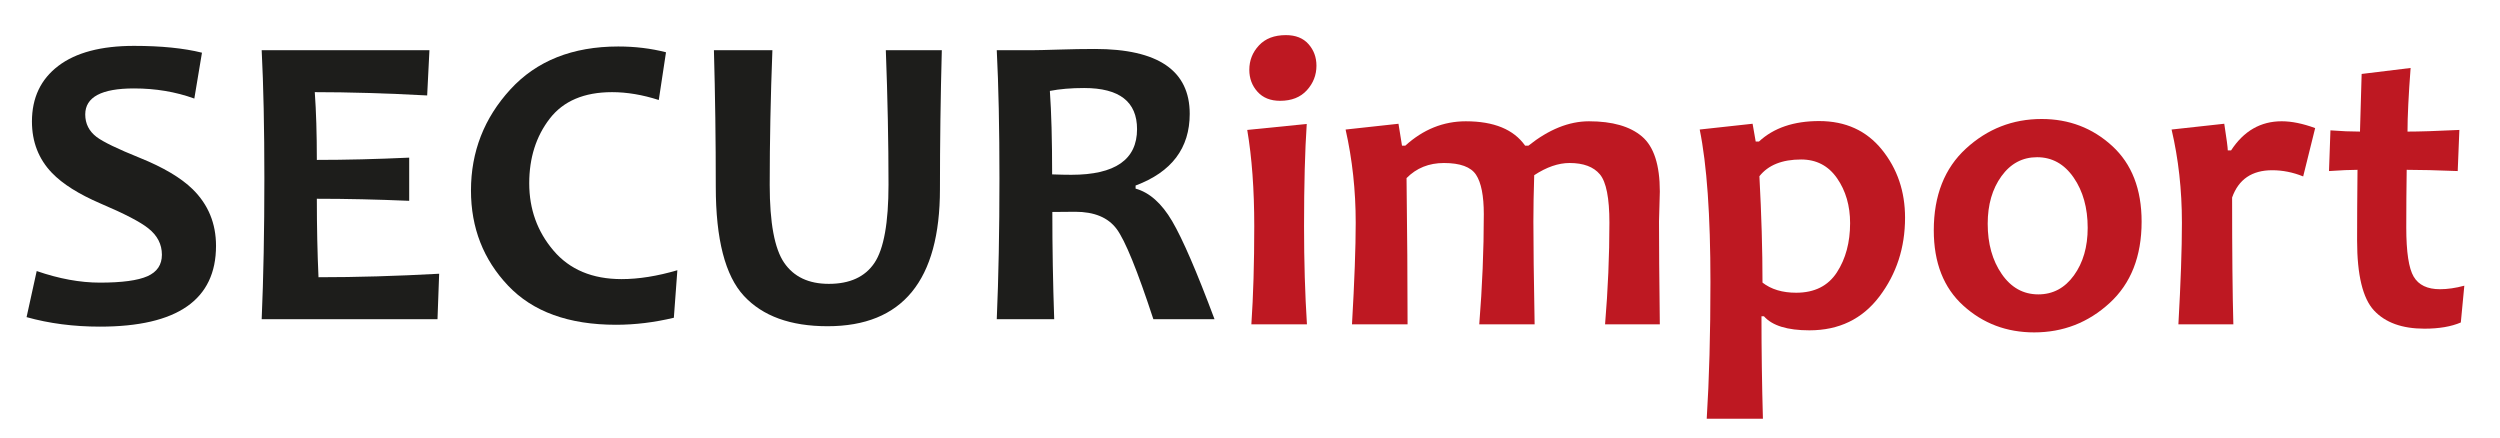
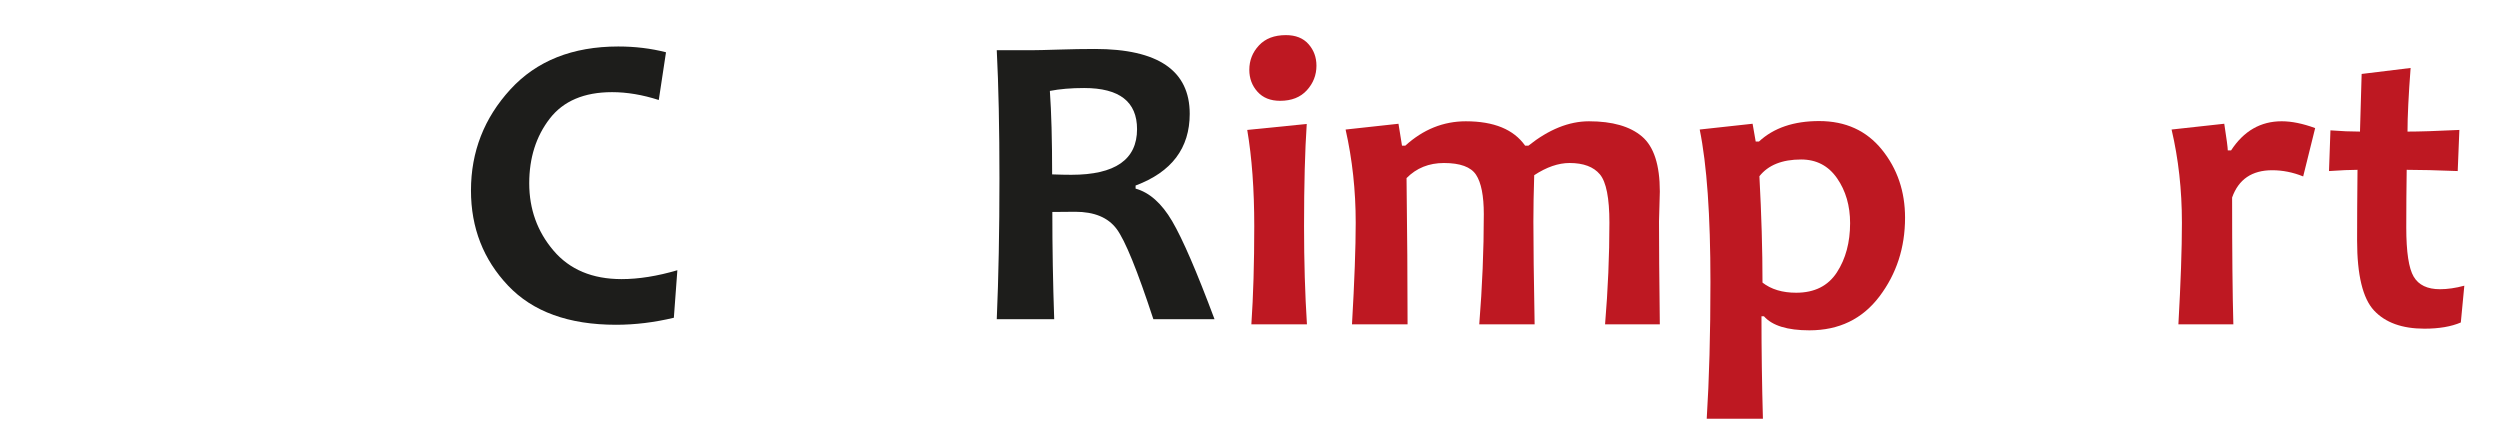
<svg xmlns="http://www.w3.org/2000/svg" version="1.1" id="Capa_1" x="0px" y="0px" width="400px" height="70px" viewBox="0 0 400 70" enable-background="new 0 0 400 70" xml:space="preserve">
  <g>
-     <path fill="#1D1D1B" d="M34.563,39.335c0,8.618-6.192,12.927-18.576,12.927c-4.21,0-8.122-0.508-11.735-1.521l1.62-7.373   c3.571,1.234,6.941,1.853,10.116,1.853c3.525,0,6.059-0.342,7.603-1.025c1.542-0.683,2.314-1.829,2.314-3.438   c0-1.675-0.728-3.086-2.183-4.23c-1.256-1.014-3.801-2.335-7.636-3.965c-3.482-1.499-6.07-3.129-7.768-4.892   c-2.139-2.226-3.206-4.97-3.206-8.231c0-3.791,1.405-6.754,4.214-8.892C12.136,8.41,16.173,7.34,21.44,7.34   c4.319,0,7.945,0.363,10.875,1.09l-1.223,7.339c-2.974-1.08-6.192-1.62-9.652-1.62c-5.201,0-7.801,1.388-7.801,4.164   c0,1.477,0.606,2.678,1.819,3.604c1.057,0.793,3.359,1.907,6.908,3.339c3.768,1.52,6.59,3.195,8.463,5.023   C33.318,32.728,34.563,35.744,34.563,39.335z" />
-     <path fill="#1D1D1B" d="M70.265,43.798L70,51.072H41.869c0.286-6.658,0.43-14.161,0.43-22.511c0-8.021-0.144-14.864-0.43-20.528   H68.71l-0.363,7.239c-6.612-0.352-12.606-0.528-17.982-0.528c0.219,3.063,0.33,6.677,0.33,10.842c4.605,0,9.531-0.121,14.776-0.363   v6.909c-5.157-0.221-10.083-0.33-14.776-0.33c0,4.47,0.088,8.656,0.265,12.557C56.997,44.359,63.433,44.174,70.265,43.798z" />
    <path fill="#1D1D1B" d="M108.378,43.236l-0.562,7.604c-3.129,0.748-6.214,1.123-9.255,1.123c-7.559,0-13.317-2.087-17.272-6.265   c-3.957-4.177-5.934-9.251-5.934-15.22c0-6.192,2.099-11.58,6.296-16.164c4.199-4.584,9.955-6.876,17.272-6.876   c2.688,0,5.234,0.309,7.636,0.926l-1.156,7.636c-2.601-0.838-5.092-1.256-7.471-1.256c-4.475,0-7.801,1.416-9.984,4.247   c-2.181,2.832-3.272,6.276-3.272,10.331c0,4.141,1.295,7.732,3.886,10.773c2.588,3.041,6.219,4.562,10.891,4.562   C102.185,44.657,105.159,44.184,108.378,43.236z" />
-     <path fill="#1D1D1B" d="M150.69,8.034c-0.198,7.405-0.298,14.809-0.298,22.214c0,14.63-5.995,21.948-17.982,21.948   c-5.928,0-10.392-1.619-13.388-4.858c-2.997-3.241-4.496-9.059-4.496-17.453c0-7.404-0.098-14.688-0.298-21.851h9.356   c-0.288,7.449-0.43,14.633-0.43,21.552c0,6.06,0.771,10.212,2.314,12.459c1.542,2.249,3.921,3.373,7.14,3.373   c3.373,0,5.806-1.118,7.306-3.356c1.498-2.236,2.248-6.416,2.248-12.541c0-6.721-0.144-13.884-0.43-21.487H150.69z" />
    <path fill="#1D1D1B" d="M194.324,51.072h-9.786c-2.557-7.803-4.517-12.618-5.883-14.447c-1.367-1.828-3.571-2.741-6.612-2.741   c-1.278,0-2.501,0.011-3.669,0.031c0,5.664,0.099,11.382,0.298,17.157h-9.19c0.287-6.658,0.43-14.161,0.43-22.511   c0-8.021-0.143-14.864-0.43-20.528h5.718c0.662,0,2.044-0.032,4.148-0.098c2.105-0.067,4.05-0.1,5.835-0.1   c10.116,0,15.172,3.461,15.172,10.38c0,5.487-2.887,9.311-8.661,11.47v0.495c2.226,0.619,4.177,2.353,5.852,5.206   C189.222,38.239,191.48,43.469,194.324,51.072z M181.928,20.662c0-4.386-2.822-6.578-8.463-6.578c-2.071,0-3.9,0.154-5.486,0.463   c0.242,3.416,0.363,7.867,0.363,13.355c1.212,0.044,2.237,0.065,3.074,0.065C178.424,27.967,181.928,25.532,181.928,20.662z" />
  </g>
  <g>
    <path fill="#BE1822" d="M209.111,51.895h-8.893c0.31-4.562,0.463-9.797,0.463-15.701c0-5.86-0.375-10.994-1.124-15.403l9.521-0.958   c-0.286,4.275-0.431,9.73-0.431,16.361C208.648,41.854,208.803,47.09,209.111,51.895z M210.632,10.51   c0,1.499-0.513,2.811-1.537,3.934c-1.024,1.125-2.451,1.687-4.28,1.687c-1.542,0-2.75-0.485-3.619-1.455   c-0.871-0.969-1.306-2.137-1.306-3.504c0-1.499,0.511-2.798,1.538-3.9c1.024-1.103,2.462-1.653,4.314-1.653   c1.563,0,2.77,0.479,3.618,1.438C210.208,8.014,210.632,9.167,210.632,10.51z" />
    <path fill="#BE1822" d="M265.571,51.895h-8.76c0.463-5.575,0.695-10.997,0.695-16.263c0-3.943-0.509-6.521-1.521-7.733   c-1.014-1.212-2.634-1.819-4.858-1.819c-1.785,0-3.67,0.65-5.653,1.951c-0.088,2.755-0.132,5.222-0.132,7.403   c0,3.679,0.065,9.166,0.198,16.461h-8.859c0.483-6.039,0.728-11.912,0.728-17.617c0-2.952-0.414-5.057-1.24-6.313   c-0.825-1.256-2.539-1.884-5.141-1.884c-2.401,0-4.396,0.805-5.982,2.414c0.109,8.723,0.165,16.525,0.165,23.401h-8.893   c0.396-6.876,0.595-12.298,0.595-16.263c0-5.155-0.539-10.125-1.619-14.907l8.463-0.925l0.562,3.504h0.529   c2.863-2.6,6.094-3.9,9.687-3.9c4.495,0,7.656,1.301,9.485,3.9h0.529c3.262-2.6,6.49-3.9,9.686-3.9c3.746,0,6.573,0.81,8.479,2.429   c1.906,1.62,2.859,4.557,2.859,8.81c0,0.418-0.022,1.218-0.065,2.396c-0.044,1.178-0.066,1.977-0.066,2.396   C265.439,39.112,265.483,44.6,265.571,51.895z" />
    <path fill="#BE1822" d="M304.809,34.839c0,4.779-1.365,8.978-4.099,12.594c-2.733,3.613-6.467,5.42-11.205,5.42   c-3.527,0-5.95-0.749-7.273-2.248h-0.396c0,5.399,0.077,10.865,0.231,16.396h-8.991c0.396-6.324,0.595-13.617,0.595-21.883   c0-10.664-0.572-18.795-1.719-24.393l8.463-0.925l0.496,2.842h0.527c2.359-2.181,5.565-3.272,9.62-3.272   c4.232,0,7.581,1.527,10.05,4.579C303.574,27,304.809,30.63,304.809,34.839z M296.016,35.697c0-2.775-0.693-5.166-2.082-7.172   c-1.388-2.003-3.307-3.007-5.753-3.007c-3.04,0-5.266,0.893-6.676,2.678c0.33,6.191,0.495,11.864,0.495,17.02   c1.39,1.081,3.185,1.62,5.389,1.62c2.931,0,5.102-1.086,6.512-3.256S296.016,38.781,296.016,35.697z" />
-     <path fill="#BE1822" d="M342.658,35.465c0,5.553-1.706,9.894-5.124,13.025c-3.416,3.129-7.438,4.693-12.064,4.693   c-4.409,0-8.187-1.427-11.339-4.282c-3.151-2.854-4.727-6.87-4.727-12.048c0-5.573,1.72-9.935,5.156-13.087   c3.438-3.151,7.472-4.727,12.1-4.727c4.385,0,8.147,1.438,11.287,4.314C341.089,26.229,342.658,30.267,342.658,35.465z    M334.03,36.457c0-3.193-0.748-5.875-2.247-8.047c-1.499-2.17-3.449-3.256-5.851-3.256c-2.337,0-4.237,1.014-5.703,3.042   c-1.466,2.028-2.197,4.561-2.197,7.601c0,3.193,0.748,5.877,2.247,8.047c1.499,2.171,3.449,3.257,5.852,3.257   c2.336,0,4.236-1.014,5.702-3.042C333.297,42.031,334.03,39.498,334.03,36.457z" />
    <path fill="#BE1822" d="M370.426,20.494l-1.918,7.735c-1.631-0.661-3.283-0.991-4.957-0.991c-3.24,0-5.378,1.455-6.414,4.364   c0,8.788,0.066,15.555,0.199,20.293h-8.793c0.373-6.634,0.563-12.056,0.563-16.263c0-5.243-0.552-10.212-1.653-14.907l8.429-0.925   c0.375,2.424,0.563,3.845,0.563,4.264h0.529c2.027-3.107,4.726-4.66,8.098-4.66C366.657,19.403,368.443,19.766,370.426,20.494z" />
    <path fill="#BE1822" d="M394.292,45.711l-0.561,5.885c-1.544,0.662-3.483,0.992-5.819,0.992c-3.57,0-6.259-0.969-8.065-2.908   s-2.711-5.676-2.711-11.206c0-3.325,0.021-7.093,0.066-11.303c-1.124,0-2.645,0.066-4.562,0.198l0.23-6.512   c1.697,0.131,3.273,0.198,4.728,0.198c0.021-1.167,0.109-4.242,0.265-9.223l7.835-0.958c-0.332,4.385-0.497,7.78-0.497,10.181   c1.852,0,4.617-0.087,8.298-0.265l-0.265,6.579c-3.35-0.132-6.072-0.198-8.164-0.198c-0.044,2.931-0.067,6.006-0.067,9.221   c0,3.921,0.397,6.55,1.19,7.882c0.793,1.334,2.192,2.001,4.198,2.001C391.604,46.274,392.904,46.087,394.292,45.711z" />
  </g>
</svg>